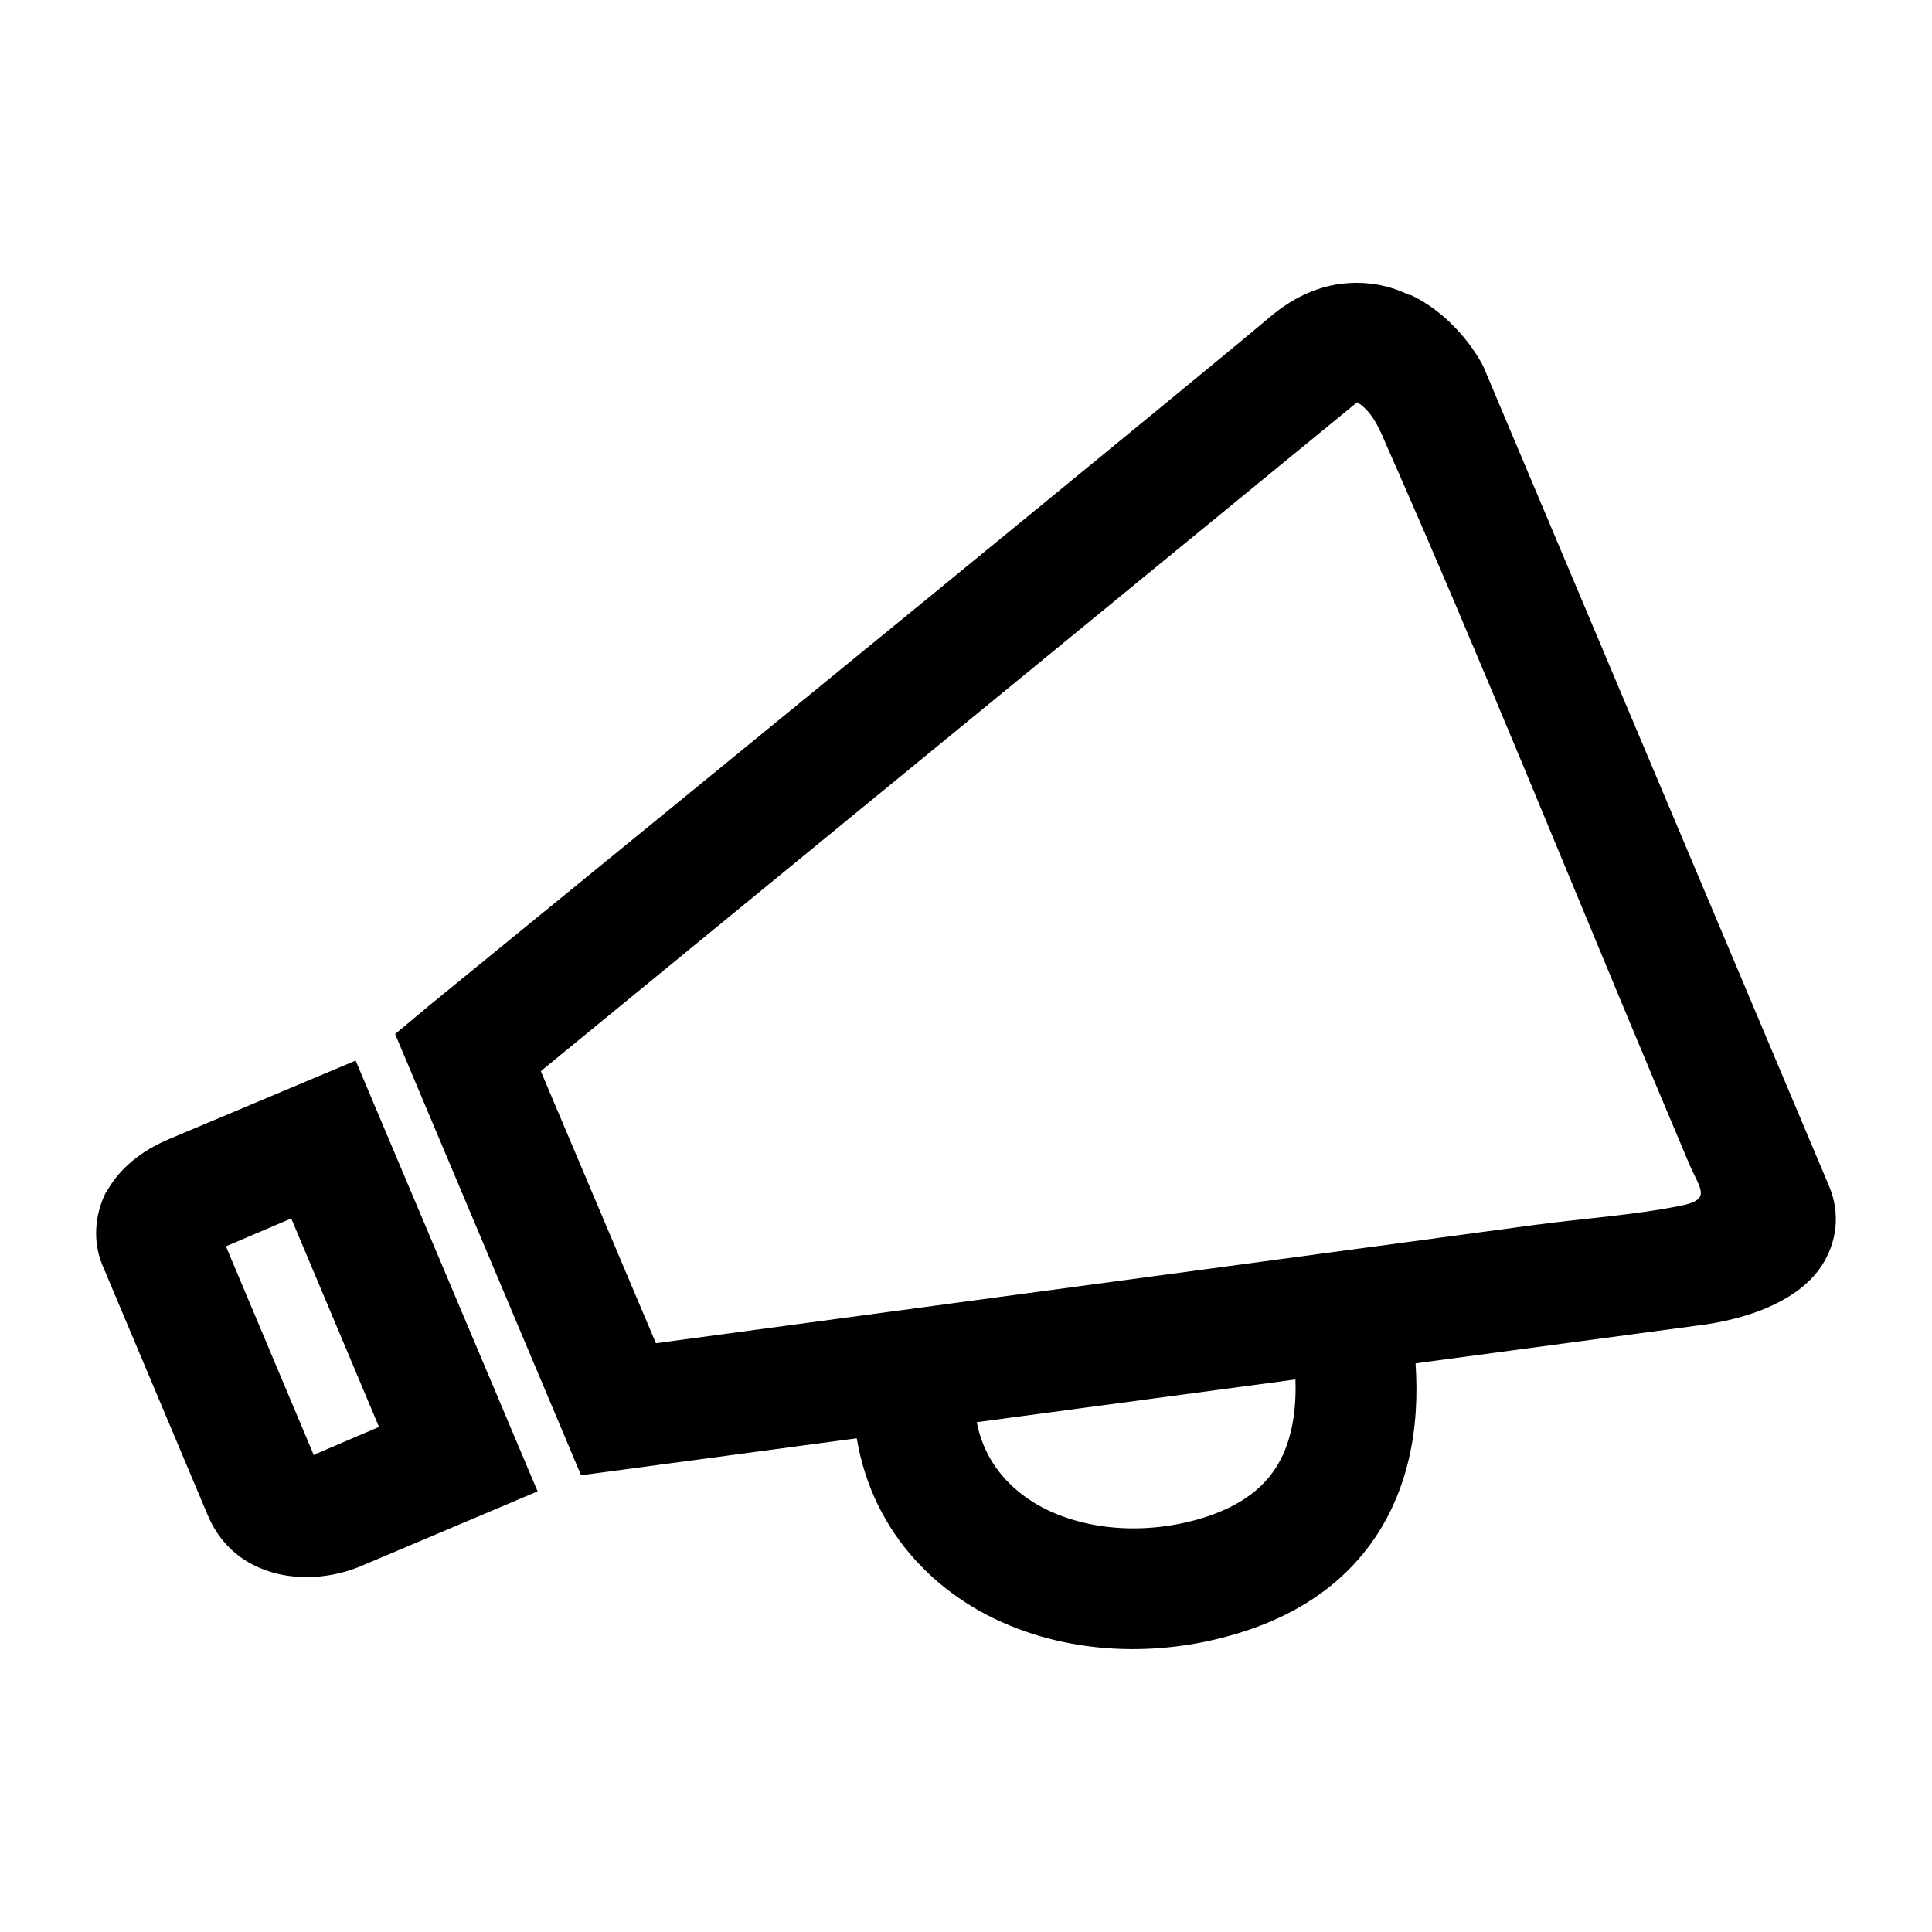
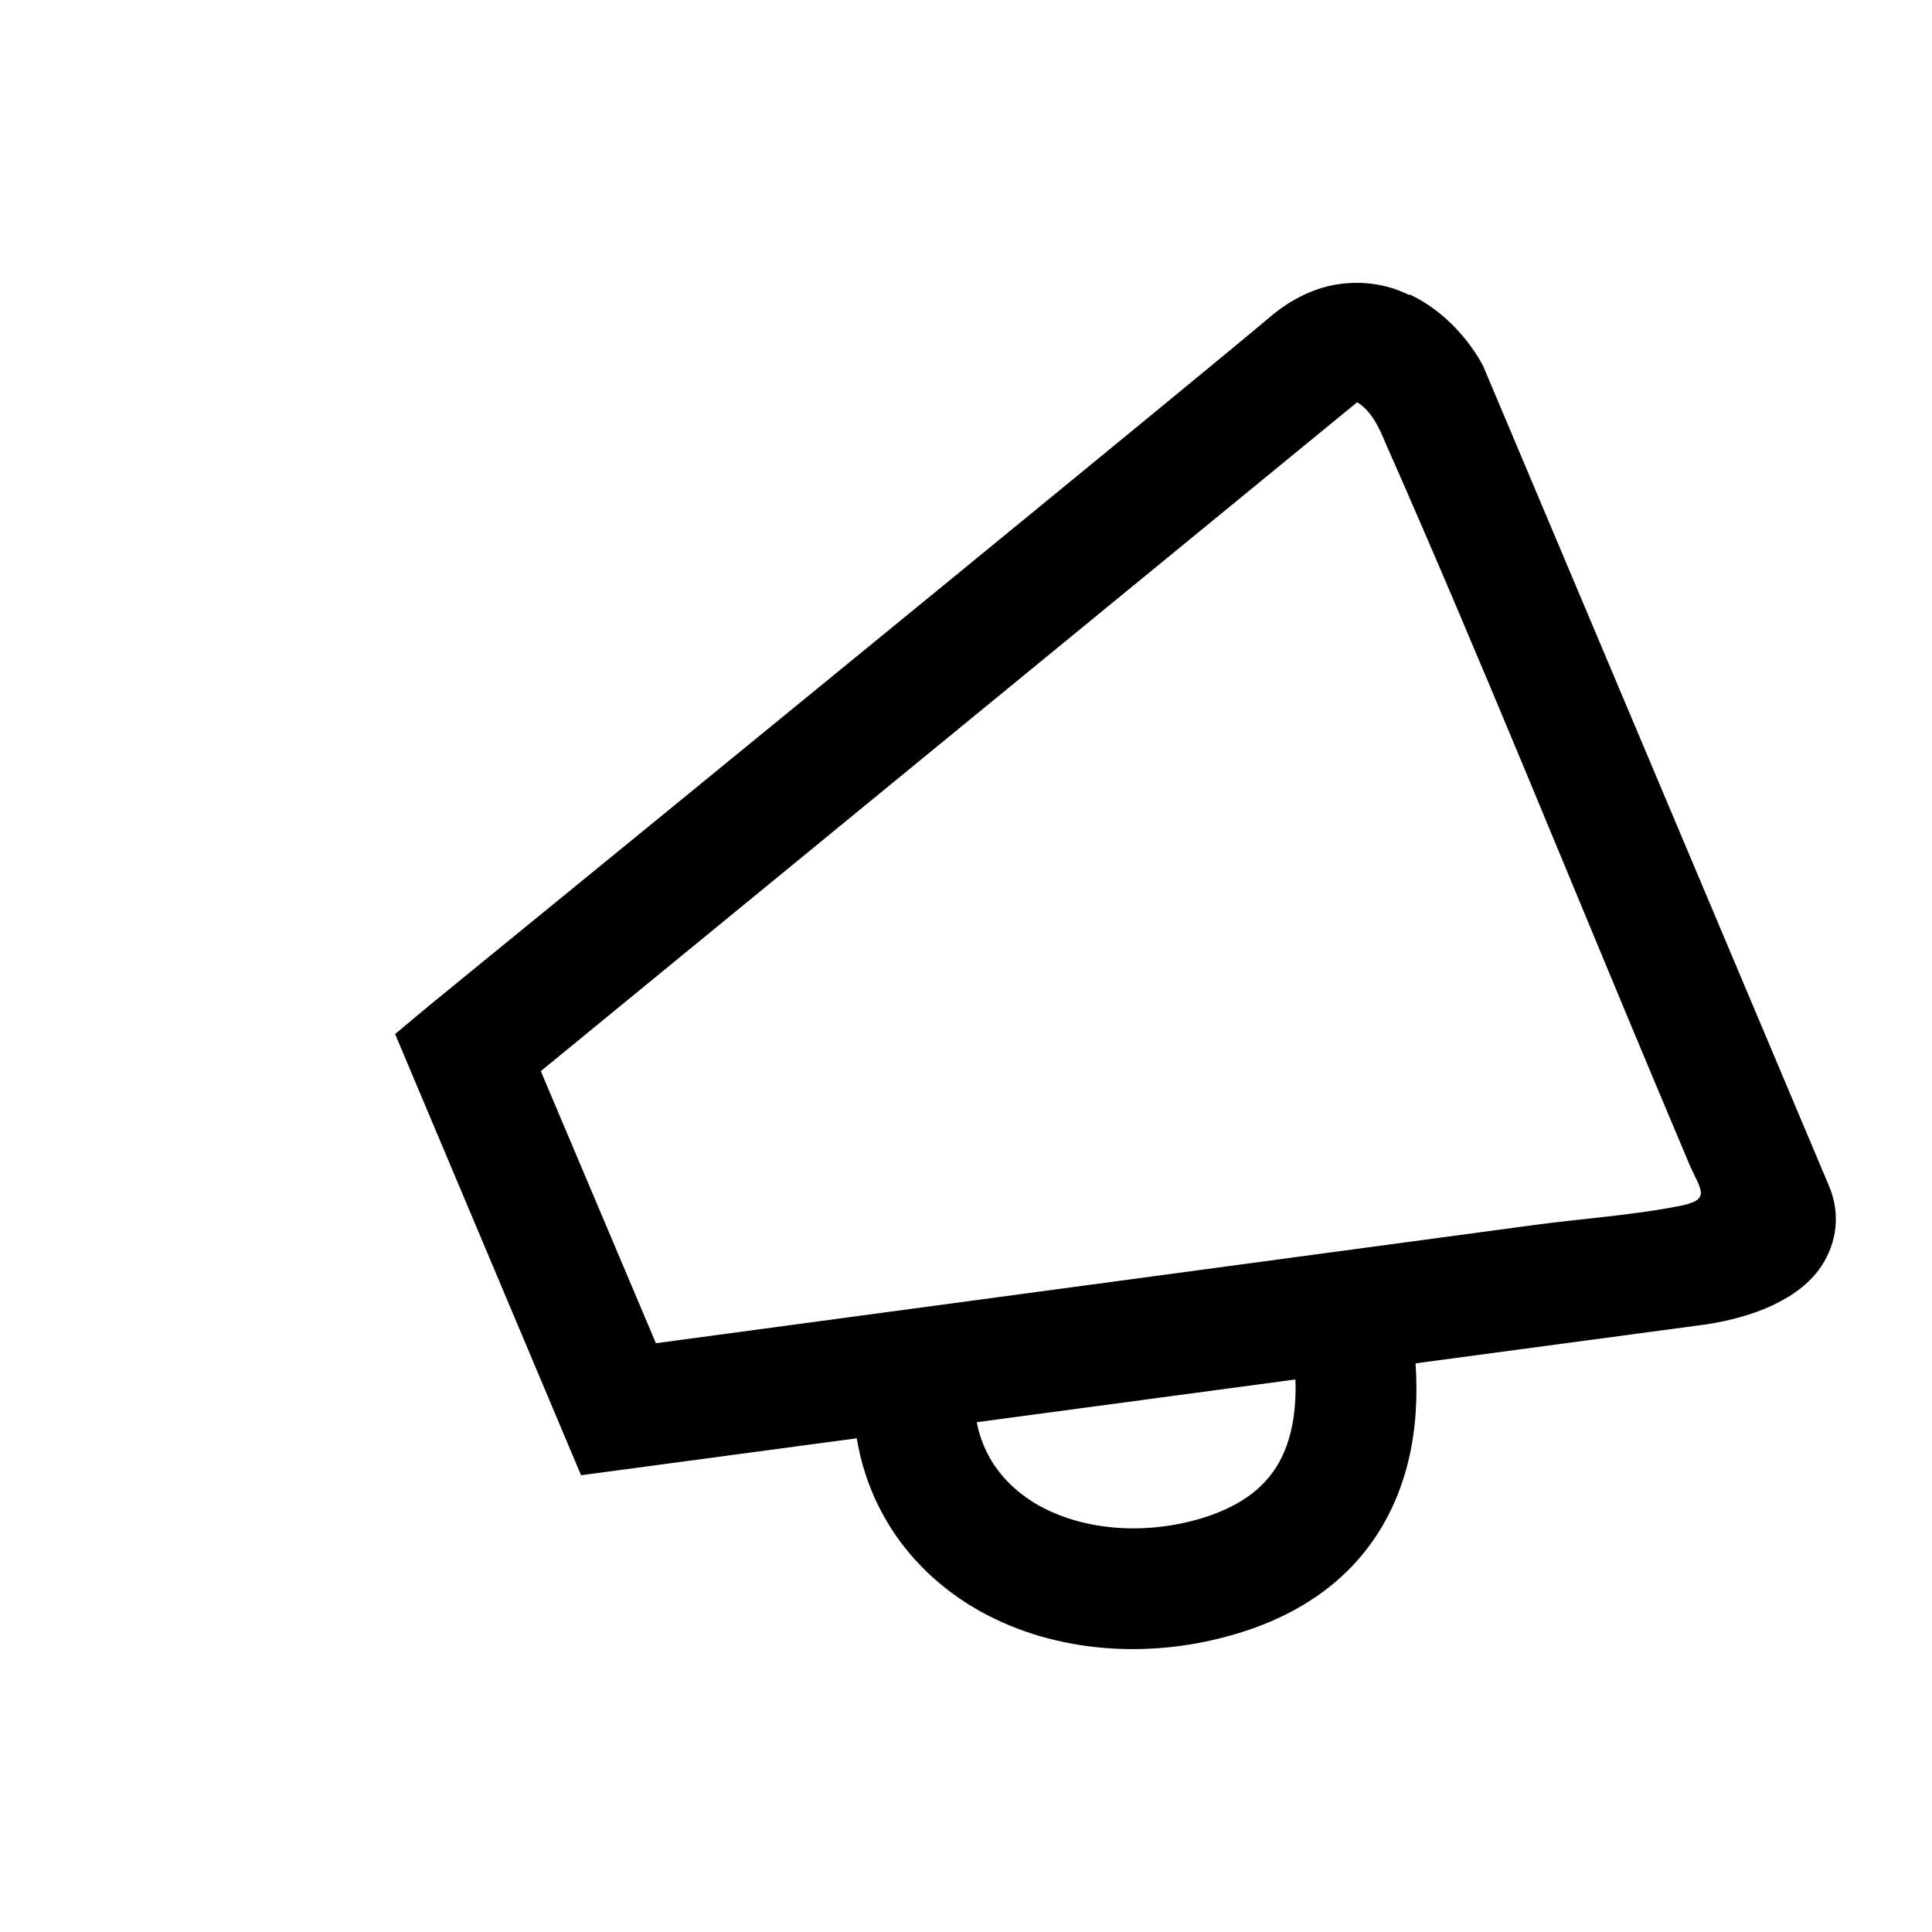
<svg xmlns="http://www.w3.org/2000/svg" width="24" height="24" viewBox="0 0 24 24" fill="none">
  <path fill-rule="evenodd" clip-rule="evenodd" d="M17.508 3.656C17.958 3.866 18.258 4.246 18.408 4.516L18.428 4.556L22.718 14.726C22.868 15.075 22.818 15.435 22.628 15.726C22.468 15.966 22.238 16.105 22.078 16.186C21.748 16.355 21.348 16.436 21.098 16.465L7.218 18.326L4.908 12.845L5.338 12.486C8.538 9.876 15.098 4.516 15.778 3.936C16.038 3.716 16.338 3.566 16.658 3.526C16.978 3.486 17.268 3.546 17.508 3.666V3.656ZM16.848 5.006C13.468 7.776 10.098 10.536 6.718 13.306L8.148 16.686L19.068 15.216C19.668 15.136 20.298 15.095 20.888 14.976C21.268 14.896 21.118 14.775 20.978 14.445C20.858 14.155 20.728 13.855 20.608 13.566C19.478 10.876 18.388 8.166 17.208 5.496C17.128 5.306 17.038 5.106 16.858 4.996L16.848 5.006Z" fill="black" />
  <path fill-rule="evenodd" clip-rule="evenodd" d="M12.088 19.965C11.138 19.395 10.508 18.375 10.608 17.035L12.108 17.145C12.048 17.886 12.368 18.375 12.858 18.675C13.378 18.985 14.128 19.085 14.878 18.875C15.578 18.675 15.858 18.316 15.988 17.945C16.138 17.515 16.118 16.976 15.998 16.416L17.468 16.105C17.608 16.785 17.688 17.645 17.408 18.445C17.108 19.305 16.438 19.995 15.288 20.316C14.198 20.625 13.008 20.515 12.088 19.965Z" fill="black" />
-   <path fill-rule="evenodd" clip-rule="evenodd" d="M2.798 15.486L3.618 15.136L4.708 17.726L3.938 18.055H3.928L3.898 18.076L2.808 15.486H2.798ZM1.318 14.816C1.478 14.515 1.758 14.296 2.088 14.155L4.418 13.175L6.678 18.526L4.528 19.436C4.328 19.526 4.018 19.616 3.668 19.585C3.288 19.555 2.808 19.366 2.578 18.816L1.268 15.706C1.158 15.435 1.168 15.105 1.318 14.806V14.816Z" fill="black" />
</svg>